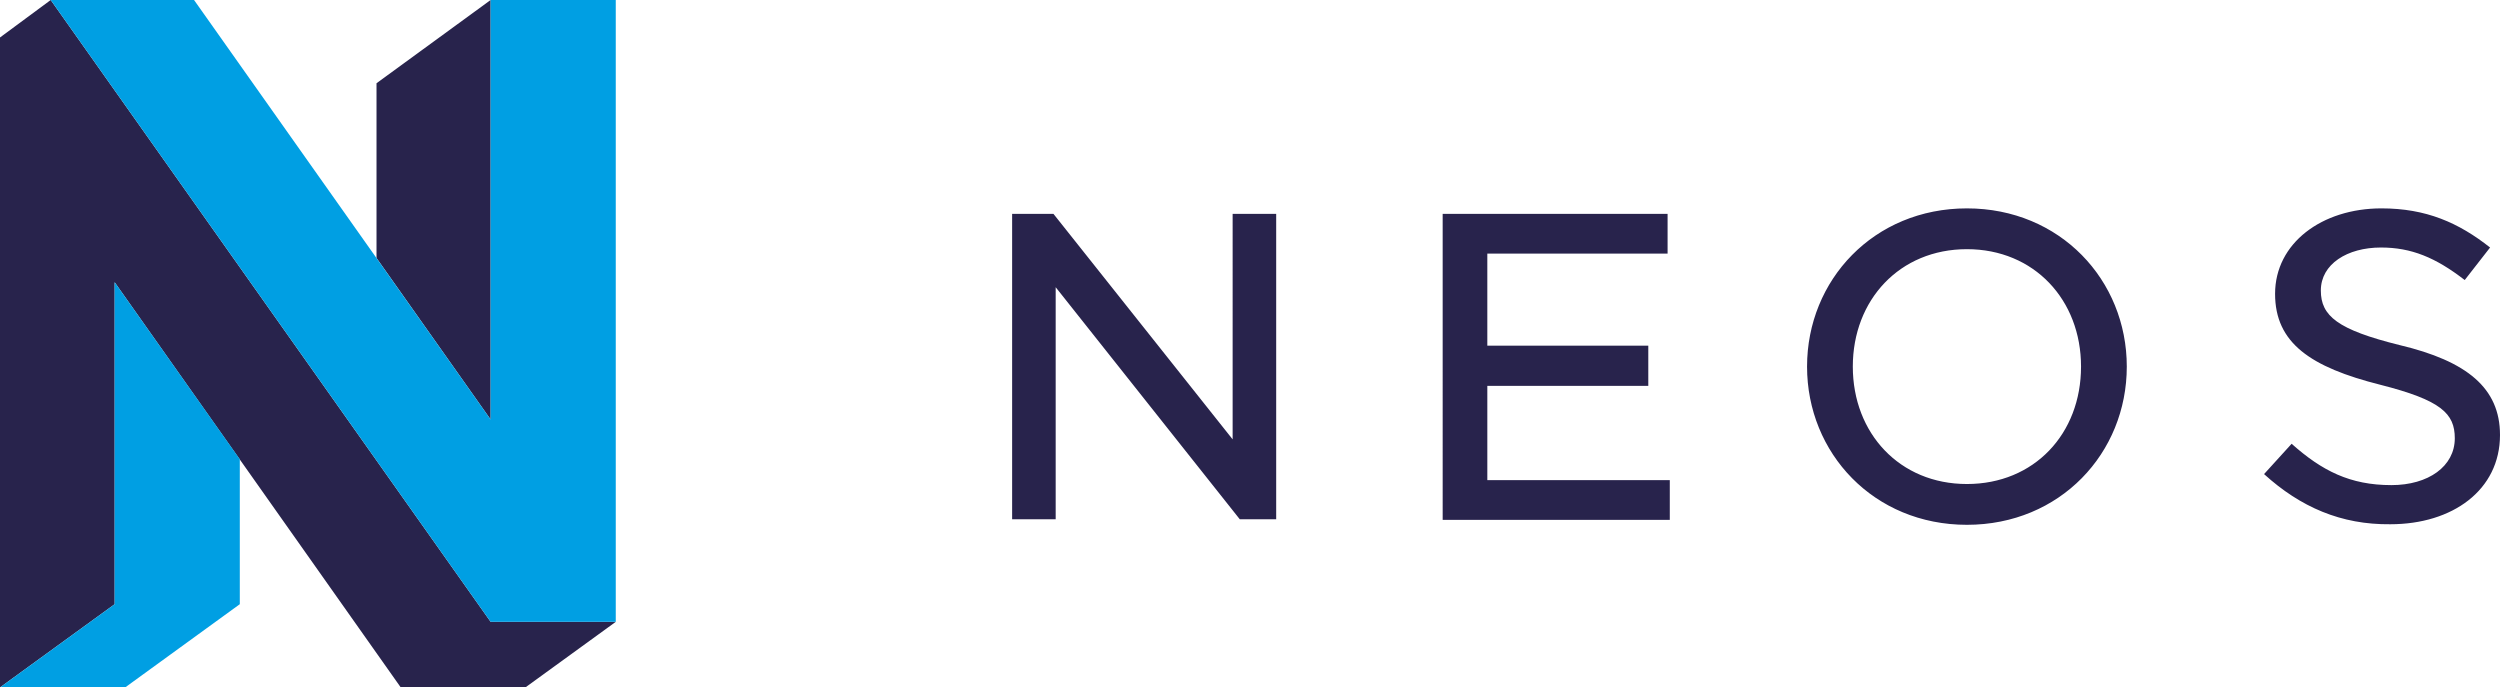
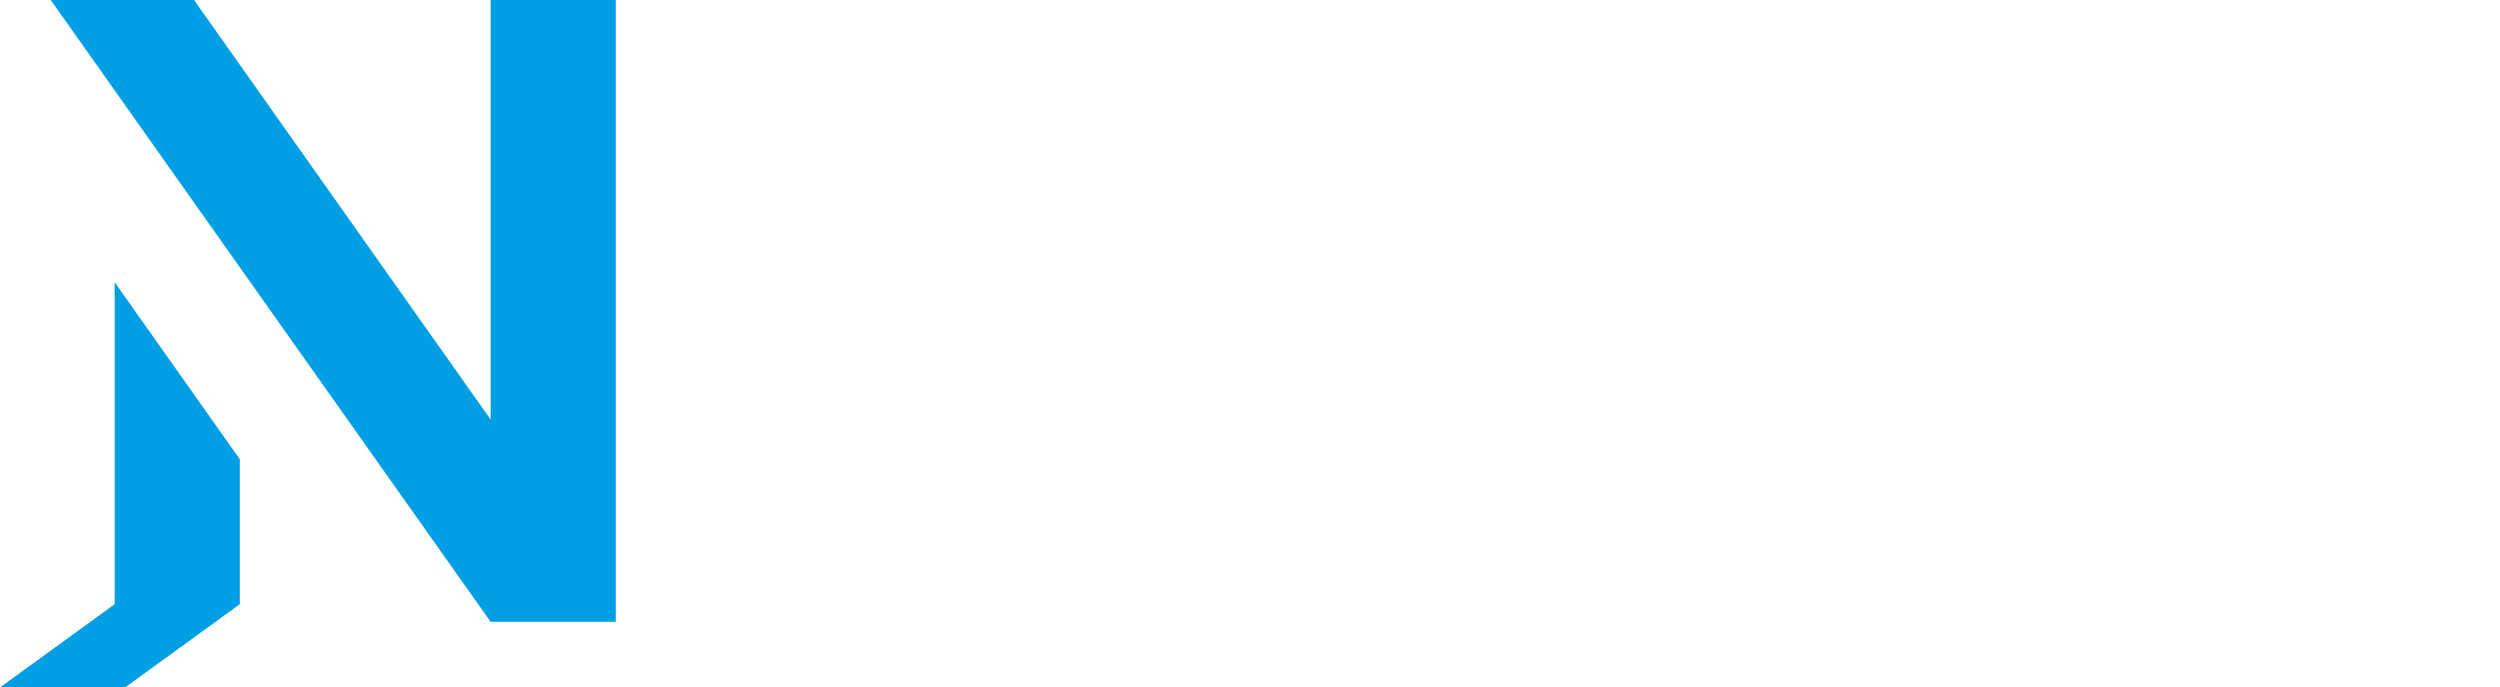
<svg xmlns="http://www.w3.org/2000/svg" viewBox="0 0 453.5 124.7">
-   <path fill="#28234c" d="M410.7 86l5-5.5c5.5 4.9 10.6 7.5 18.1 7.5 6.7 0 11.5-3.4 11.5-8.5 0-4.5-2.5-6.9-13.5-9.7-12.7-3.2-19.1-7.6-19.1-16.5 0-9.2 8.5-15.5 19.3-15.5 8.1 0 14 2.6 19.7 7.1l-4.6 5.9c-5.3-4.1-9.7-5.9-15.2-5.9-6.1 0-10.9 3-10.9 7.8 0 4.6 3 7.1 14.3 9.9 12.2 2.9 18.2 7.8 18.2 16.3 0 10-8.6 16.2-19.9 16.2-8.9.1-16.3-3.1-22.9-9.1zM327.8 66.5c0-15.7 12.1-28.7 29-28.7s29 13 29 28.7-12.1 28.7-29 28.7-29-13-29-28.7zm49.7 0c0-12.1-8.5-21.3-20.7-21.3s-20.7 9.2-20.7 21.3 8.5 21.3 20.7 21.3 20.7-9.1 20.7-21.3zM302.5 38.8V46h-32.7v16.7H299V70h-29.2v17.1h33.1v7.2h-41.2V38.8h40.8zM191.1 38.8l32.5 40.9V38.8h7.9v55.4h-6.6l-33.4-42.1v42.1h-7.9V38.8h7.5zM89 0L68.3 15.1v31.7L89 76.1zM89 112.8L9.2 0 0 6.8v117.9l20.8-15.1V51.2l51.9 73.5h22.6l16.4-11.9z" />
  <path fill="#009fe3" d="M20.8 51.2v58.4L0 124.7h22.7l20.8-15.1V83.3zM89 76.1V0h22.7v112.8H89L9.2 0h26z" />
</svg>